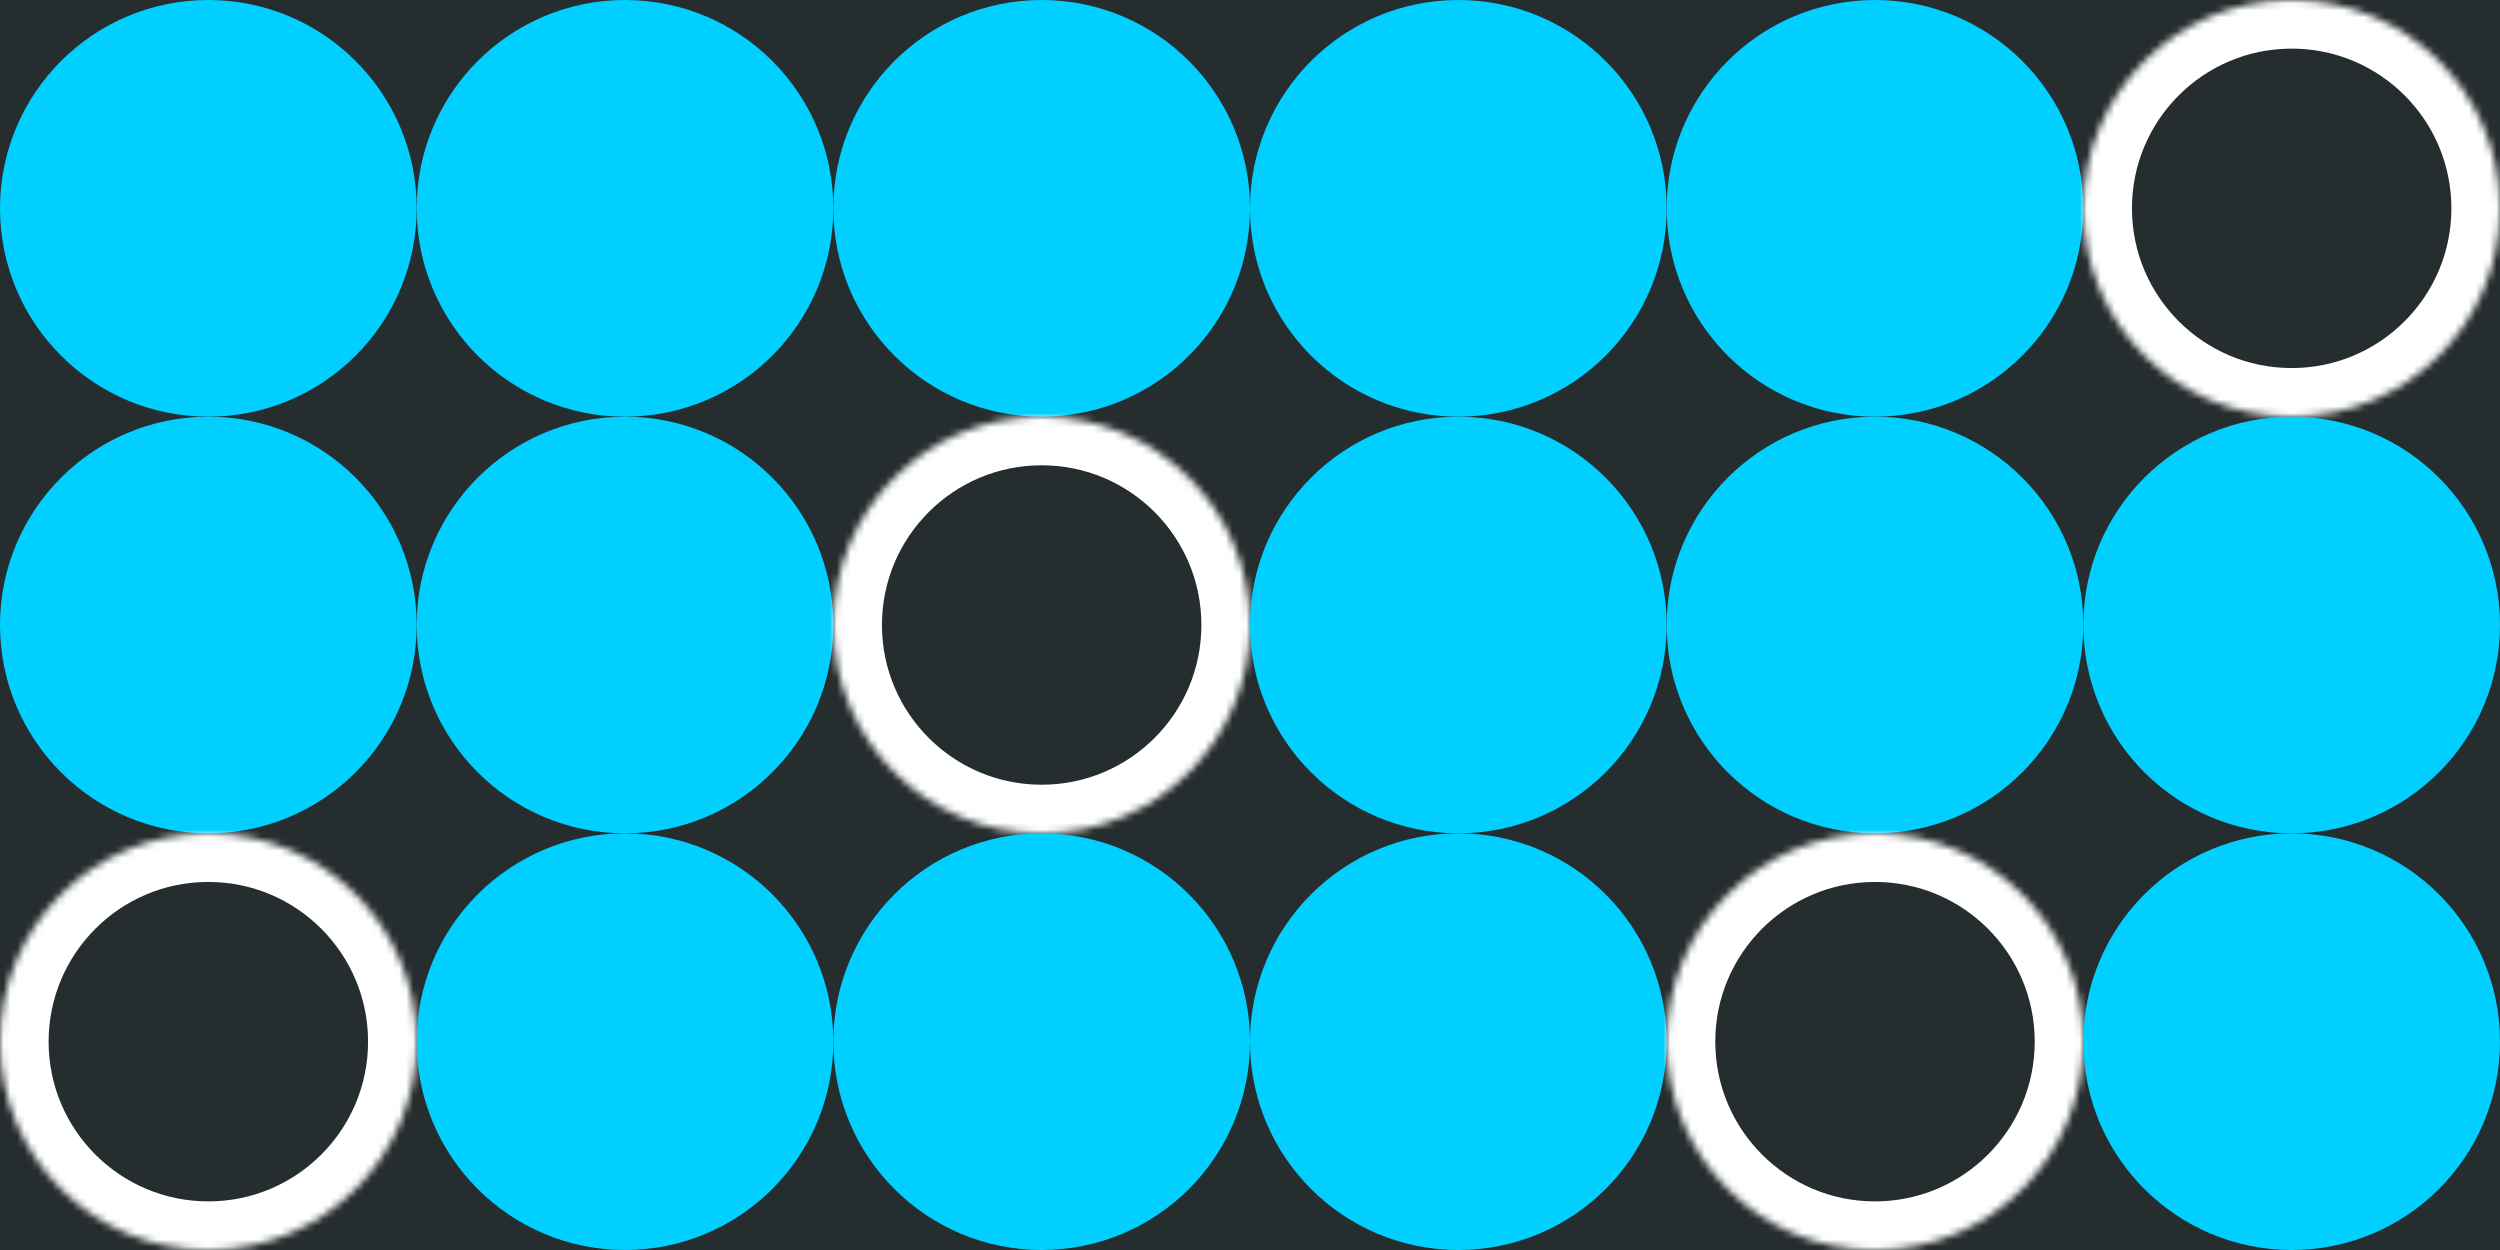
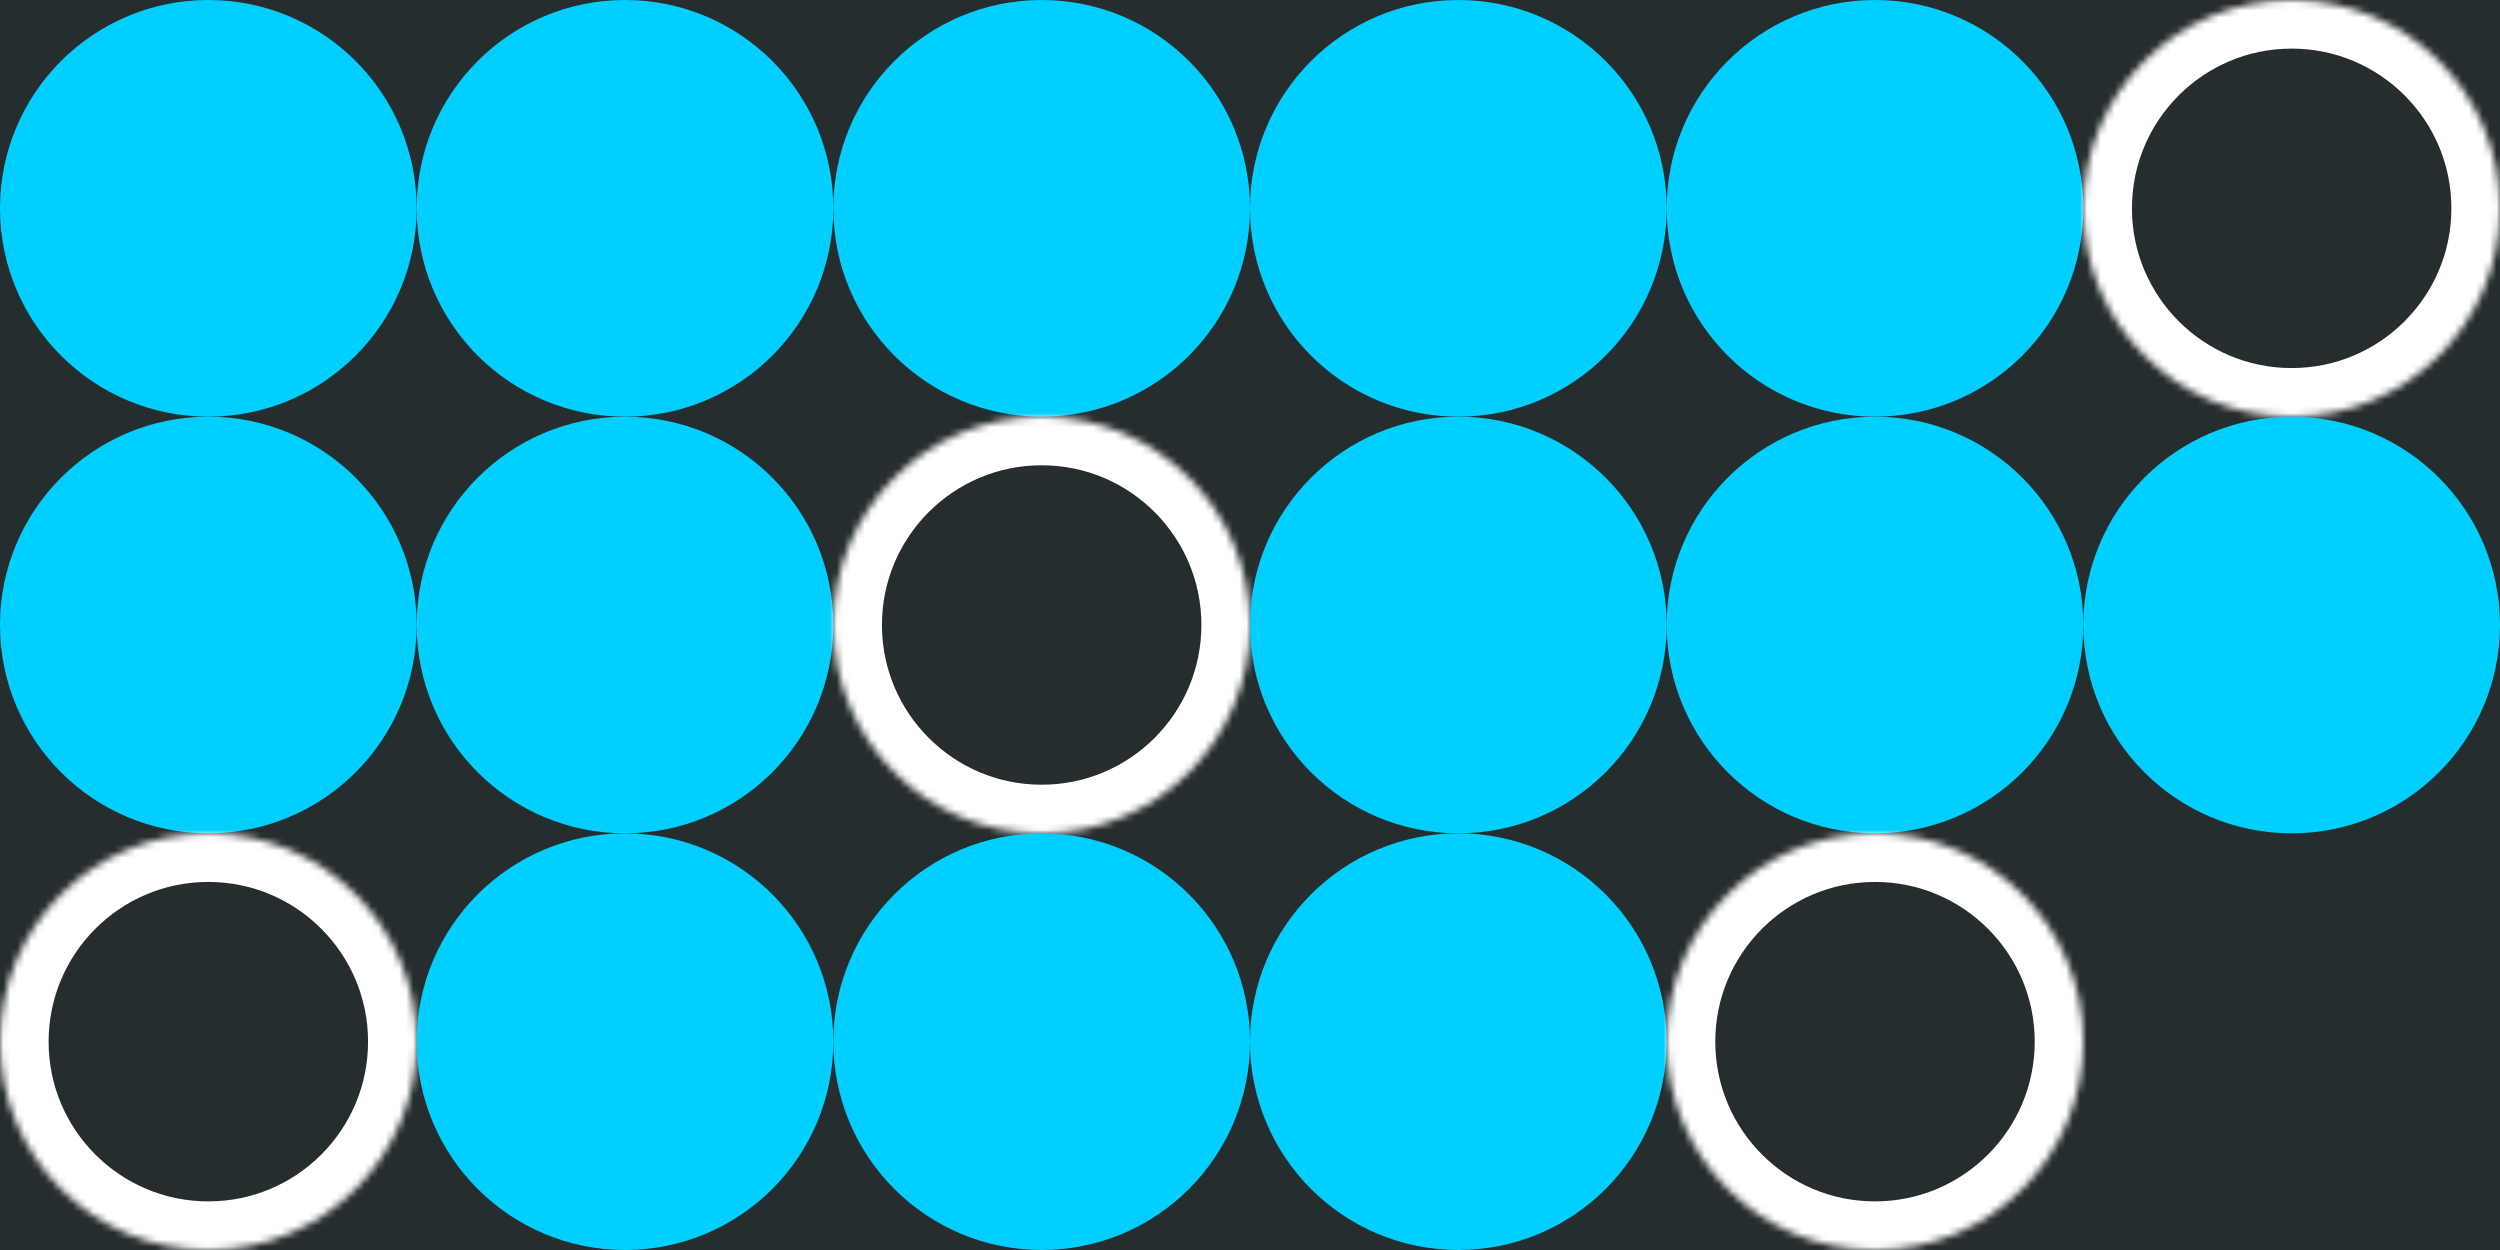
<svg xmlns="http://www.w3.org/2000/svg" width="360" height="180" viewBox="0 0 360 180" fill="none">
  <rect x="0" y="0" width="360" height="180" fill="#808080" stroke="none" />
  <g clip-path="url(#clip0_2563_399)">
    <rect width="360" height="180" fill="#262D2E" />
    <path d="M60 30C60 46.567 46.567 60 30 60C13.433 60 0 46.567 0 30C0 13.433 13.433 0 30 0C46.567 0 60 13.433 60 30Z" fill="#00CFFF" />
    <path d="M120 30C120 46.567 106.567 60 90 60C73.433 60 60 46.567 60 30C60 13.433 73.433 0 90 0C106.567 0 120 13.433 120 30Z" fill="#00CFFF" />
    <path d="M180 30C180 46.567 166.567 60 150 60C133.433 60 120 46.567 120 30C120 13.433 133.433 0 150 0C166.567 0 180 13.433 180 30Z" fill="#00CFFF" />
    <path d="M240 30C240 46.567 226.567 60 210 60C193.433 60 180 46.567 180 30C180 13.433 193.433 0 210 0C226.567 0 240 13.433 240 30Z" fill="#00CFFF" />
    <path d="M300 30C300 46.567 286.567 60 270 60C253.433 60 240 46.567 240 30C240 13.433 253.433 0 270 0C286.567 0 300 13.433 300 30Z" fill="#00CFFF" />
    <mask id="path-6-inside-1_2563_399" fill="white">
      <path d="M360 30C360 46.567 346.567 60 330 60C313.433 60 300 46.567 300 30C300 13.433 313.433 0 330 0C346.567 0 360 13.433 360 30Z" />
    </mask>
    <path d="M360 30C360 46.567 346.567 60 330 60C313.433 60 300 46.567 300 30C300 13.433 313.433 0 330 0C346.567 0 360 13.433 360 30Z" stroke="white" stroke-width="14" mask="url(#path-6-inside-1_2563_399)" />
    <path d="M60 90C60 106.567 46.567 120 30 120C13.433 120 0 106.567 0 90C0 73.433 13.433 60 30 60C46.567 60 60 73.433 60 90Z" fill="#00CFFF" />
    <path d="M120 90C120 106.567 106.567 120 90 120C73.433 120 60 106.567 60 90C60 73.433 73.433 60 90 60C106.567 60 120 73.433 120 90Z" fill="#00CFFF" />
    <mask id="path-9-inside-2_2563_399" fill="white">
      <path d="M180 90C180 106.567 166.567 120 150 120C133.433 120 120 106.567 120 90C120 73.433 133.433 60 150 60C166.567 60 180 73.433 180 90Z" />
    </mask>
    <path d="M180 90C180 106.567 166.567 120 150 120C133.433 120 120 106.567 120 90C120 73.433 133.433 60 150 60C166.567 60 180 73.433 180 90Z" stroke="white" stroke-width="14" mask="url(#path-9-inside-2_2563_399)" />
    <path d="M240 90C240 106.567 226.567 120 210 120C193.433 120 180 106.567 180 90C180 73.433 193.433 60 210 60C226.567 60 240 73.433 240 90Z" fill="#00CFFF" />
    <path d="M300 90C300 106.567 286.567 120 270 120C253.433 120 240 106.567 240 90C240 73.433 253.433 60 270 60C286.567 60 300 73.433 300 90Z" fill="#00CFFF" />
    <path d="M360 90C360 106.567 346.567 120 330 120C313.433 120 300 106.567 300 90C300 73.433 313.433 60 330 60C346.567 60 360 73.433 360 90Z" fill="#00CFFF" />
    <mask id="path-13-inside-3_2563_399" fill="white">
      <path d="M60 150C60 166.567 46.567 180 30 180C13.433 180 0 166.567 0 150C0 133.433 13.433 120 30 120C46.567 120 60 133.433 60 150Z" />
    </mask>
    <path d="M60 150C60 166.567 46.567 180 30 180C13.433 180 0 166.567 0 150C0 133.433 13.433 120 30 120C46.567 120 60 133.433 60 150Z" stroke="white" stroke-width="14" mask="url(#path-13-inside-3_2563_399)" />
    <path d="M120 150C120 166.567 106.567 180 90 180C73.433 180 60 166.567 60 150C60 133.433 73.433 120 90 120C106.567 120 120 133.433 120 150Z" fill="#00CFFF" />
    <path d="M180 150C180 166.567 166.567 180 150 180C133.433 180 120 166.567 120 150C120 133.433 133.433 120 150 120C166.567 120 180 133.433 180 150Z" fill="#00CFFF" />
    <path d="M240 150C240 166.567 226.567 180 210 180C193.433 180 180 166.567 180 150C180 133.433 193.433 120 210 120C226.567 120 240 133.433 240 150Z" fill="#00CFFF" />
    <mask id="path-17-inside-4_2563_399" fill="white">
      <path d="M300 150C300 166.567 286.567 180 270 180C253.433 180 240 166.567 240 150C240 133.433 253.433 120 270 120C286.567 120 300 133.433 300 150Z" />
    </mask>
    <path d="M300 150C300 166.567 286.567 180 270 180C253.433 180 240 166.567 240 150C240 133.433 253.433 120 270 120C286.567 120 300 133.433 300 150Z" stroke="white" stroke-width="14" mask="url(#path-17-inside-4_2563_399)" />
-     <path d="M360 150C360 166.567 346.567 180 330 180C313.433 180 300 166.567 300 150C300 133.433 313.433 120 330 120C346.567 120 360 133.433 360 150Z" fill="#00CFFF" />
  </g>
</svg>